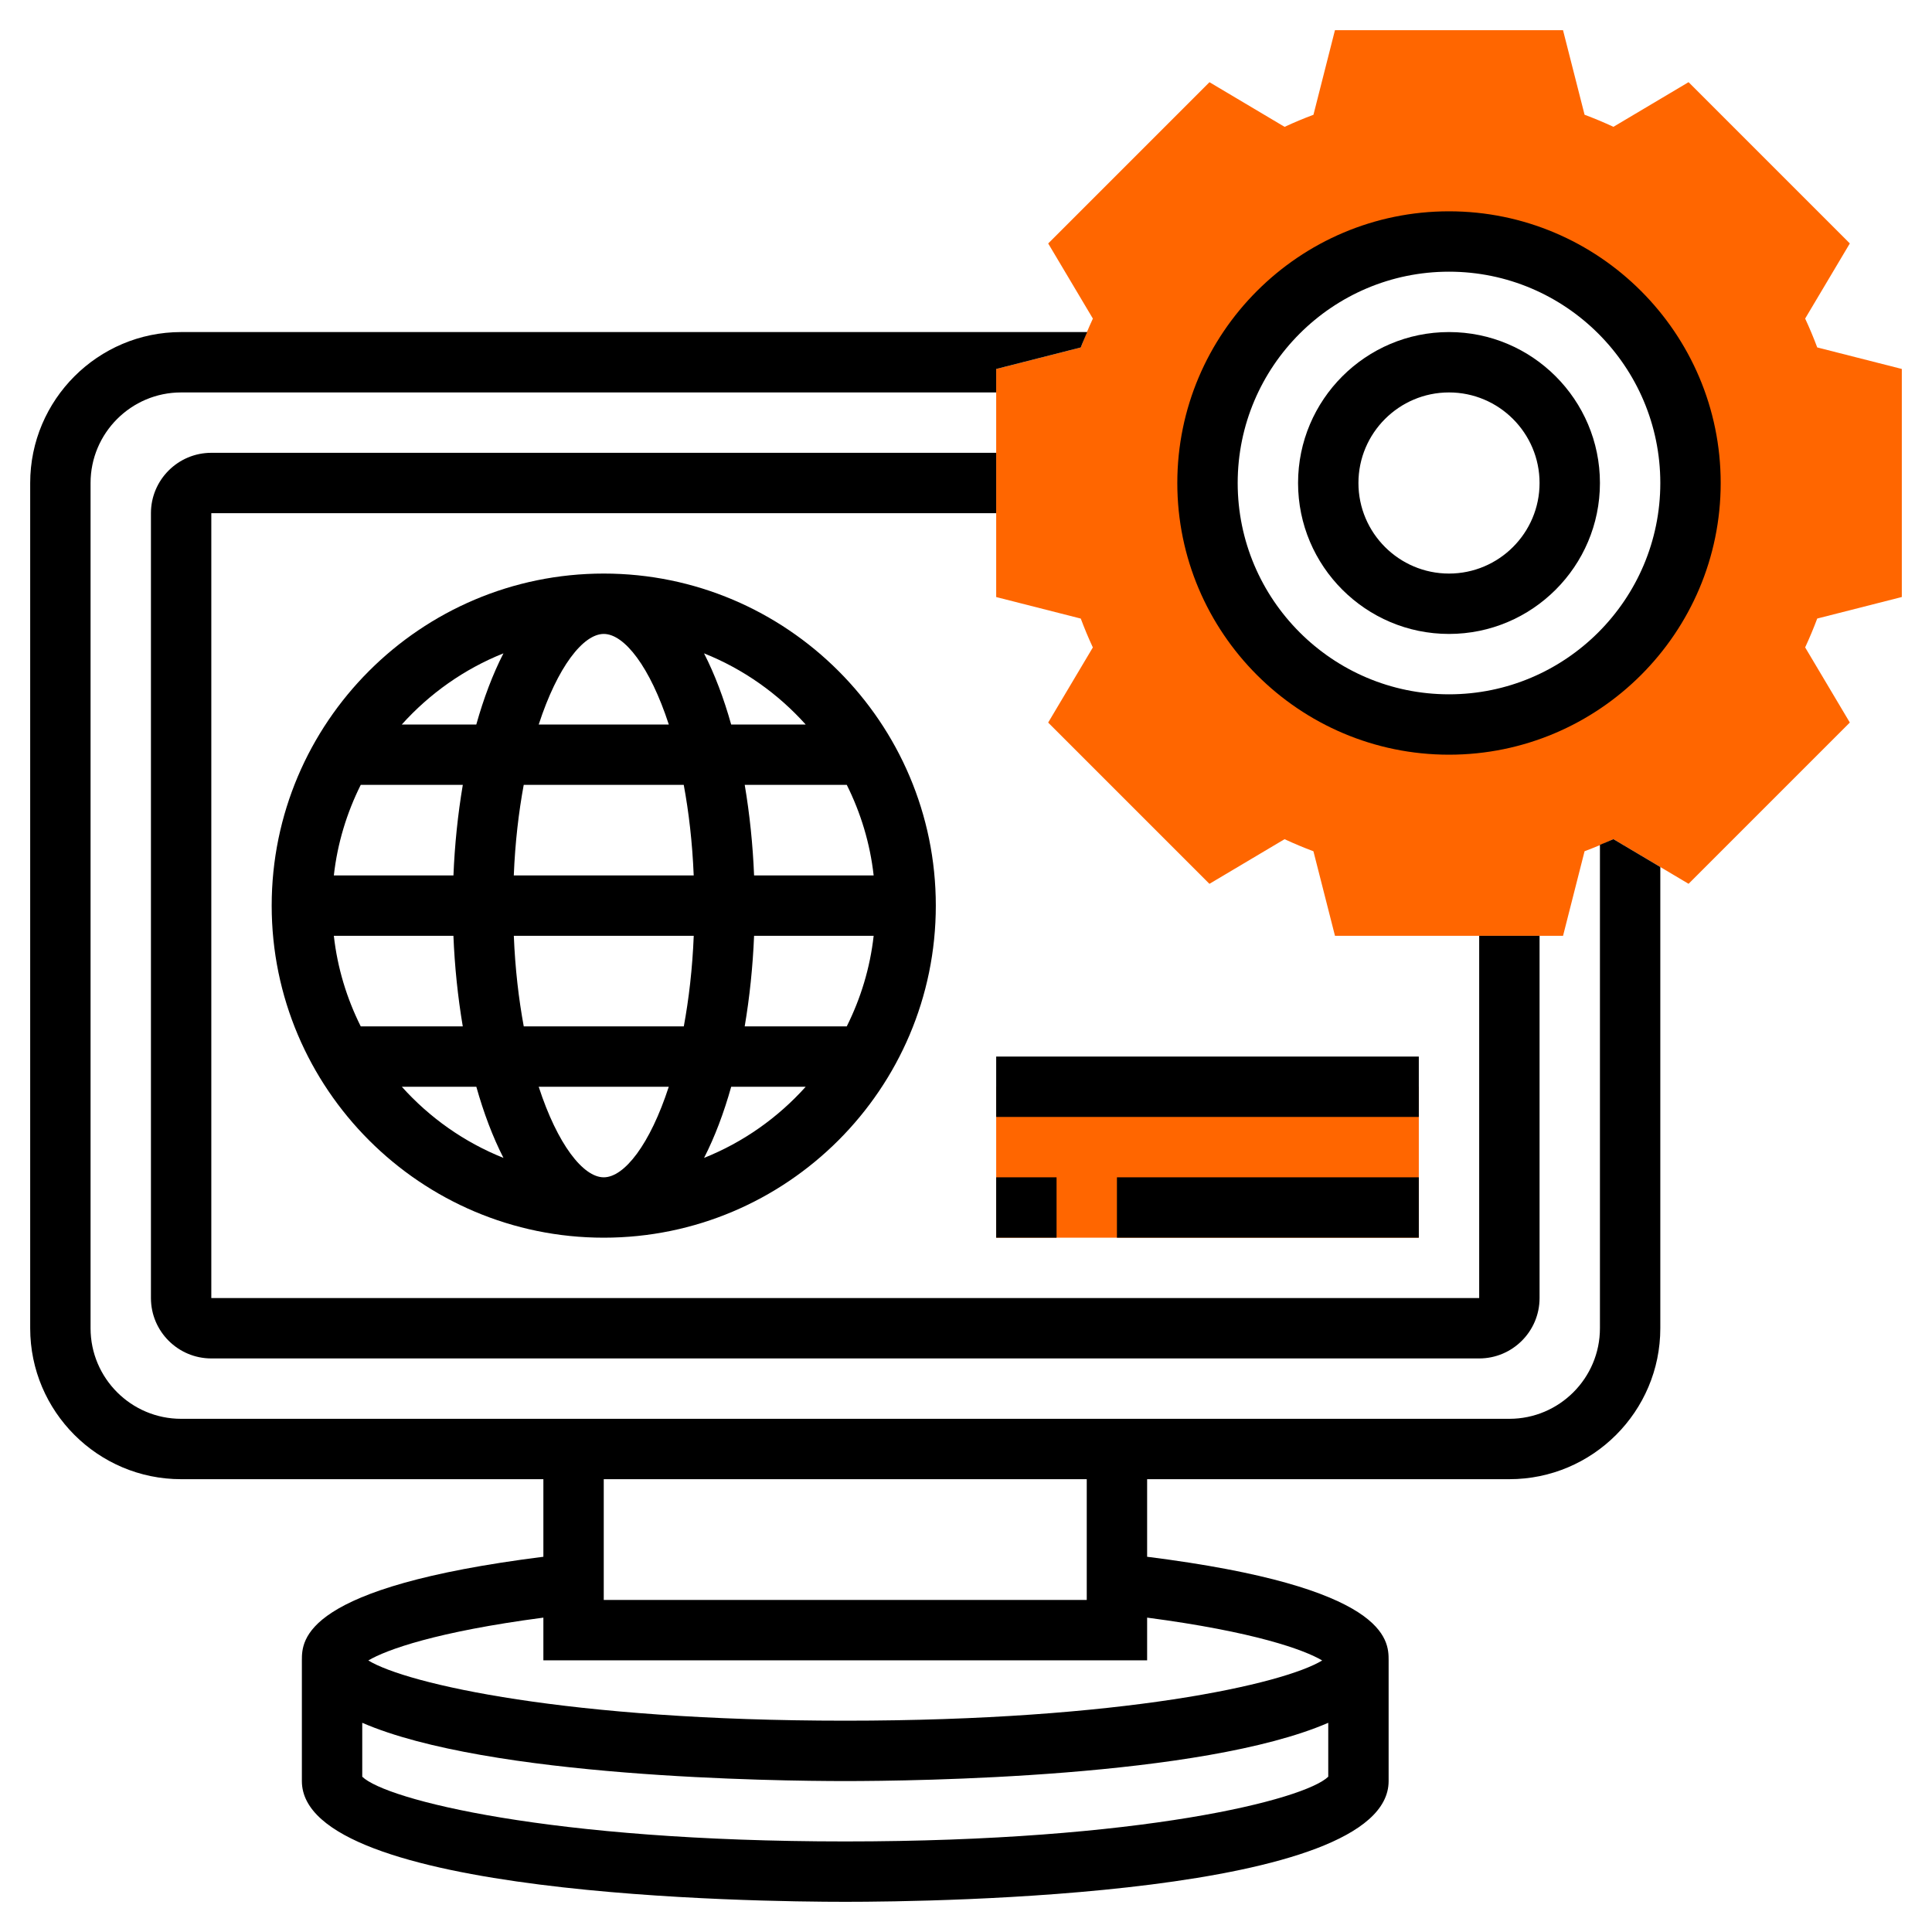
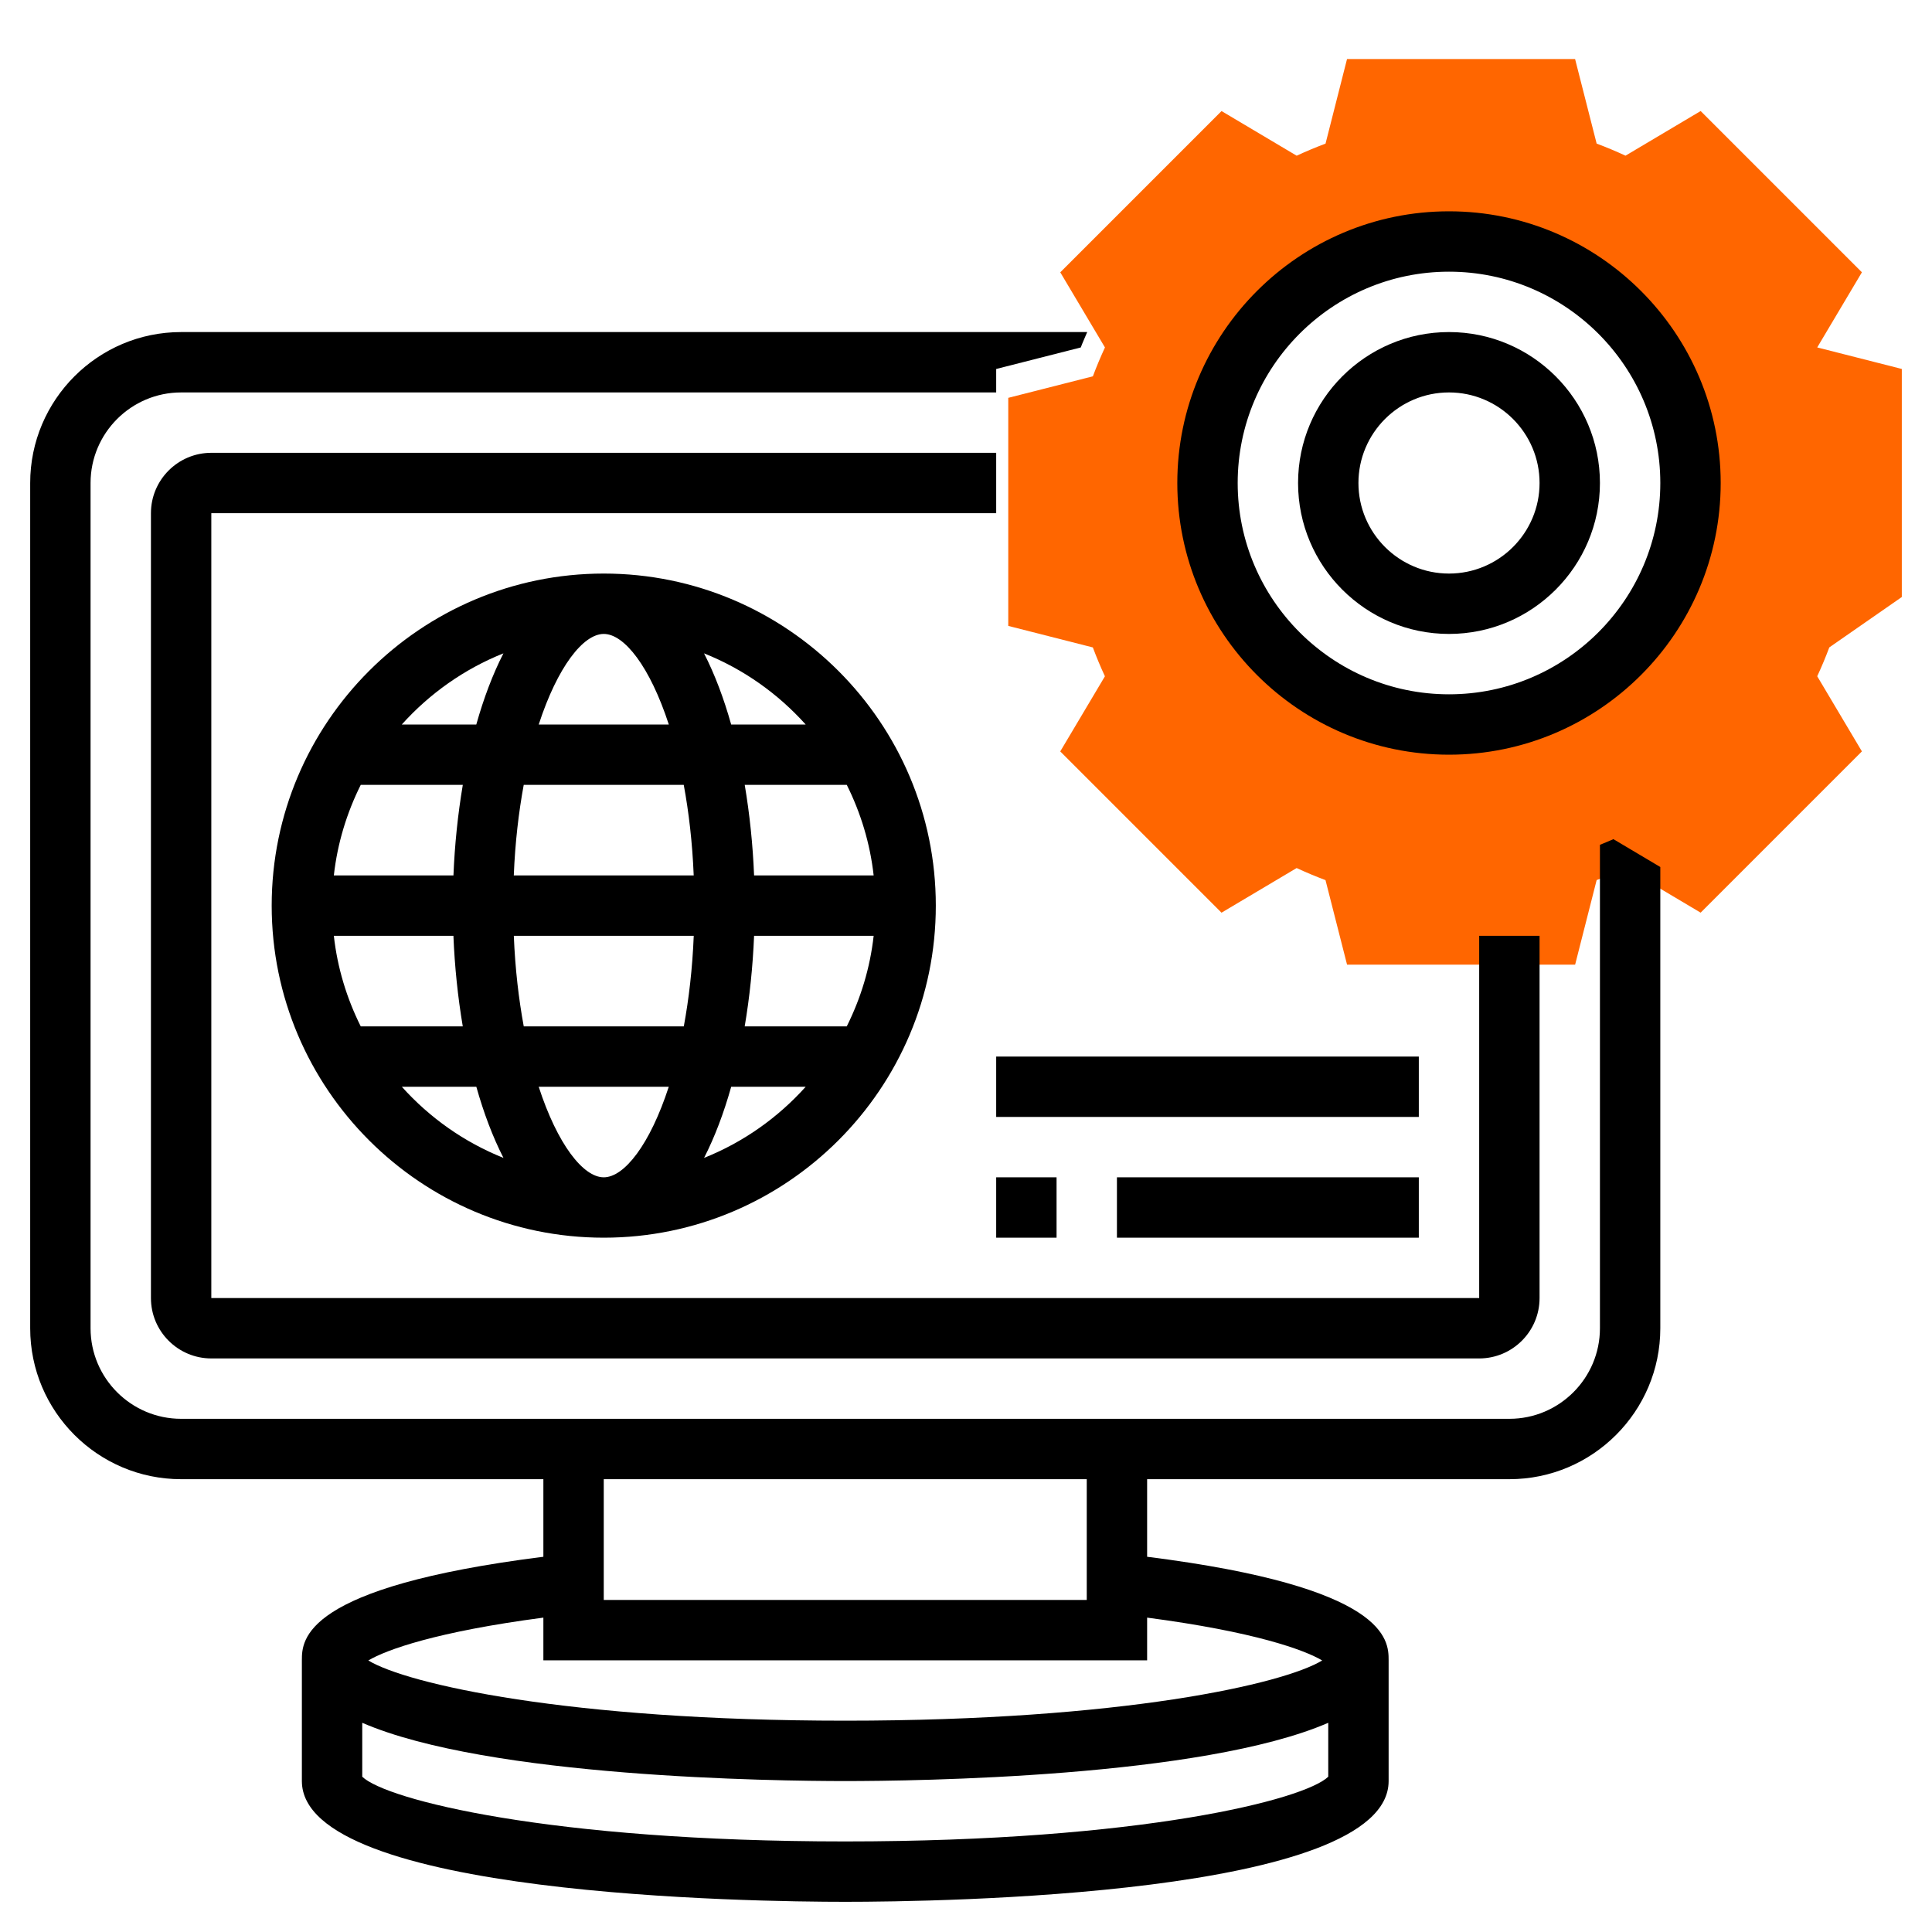
<svg xmlns="http://www.w3.org/2000/svg" id="Layer_5" enable-background="new 0 0 64 64" height="512" viewBox="0 0 64 64" width="512">
  <g>
    <g>
-       <path d="m63 19.777v-7.555l-2.802-.713c-.119-.318-.252-.639-.4-.956l1.48-2.489-5.342-5.342-2.489 1.479c-.317-.147-.637-.281-.956-.4l-.714-2.801h-7.555l-.712 2.802c-.319.119-.639.253-.956.4l-2.489-1.479-5.342 5.342 1.48 2.489c-.147.317-.281.638-.4.956l-2.803.713v7.555l2.802.713c.119.318.252.639.4.956l-1.48 2.489 5.342 5.342 2.489-1.479c.317.147.637.281.956.4l.714 2.801h7.555l.713-2.802c.319-.119.639-.253.956-.4l2.489 1.479 5.342-5.342-1.48-2.489c.147-.317.281-.638.4-.956zm-15 4.223c-4.418 0-8-3.582-8-8s3.582-8 8-8 8 3.582 8 8-3.582 8-8 8z" fill="#ff6600" />
+       <path d="m63 19.777v-7.555l-2.802-.713l1.48-2.489-5.342-5.342-2.489 1.479c-.317-.147-.637-.281-.956-.4l-.714-2.801h-7.555l-.712 2.802c-.319.119-.639.253-.956.4l-2.489-1.479-5.342 5.342 1.48 2.489c-.147.317-.281.638-.4.956l-2.803.713v7.555l2.802.713c.119.318.252.639.4.956l-1.48 2.489 5.342 5.342 2.489-1.479c.317.147.637.281.956.4l.714 2.801h7.555l.713-2.802c.319-.119.639-.253.956-.4l2.489 1.479 5.342-5.342-1.48-2.489c.147-.317.281-.638.4-.956zm-15 4.223c-4.418 0-8-3.582-8-8s3.582-8 8-8 8 3.582 8 8-3.582 8-8 8z" fill="#ff6600" />
    </g>
    <g>
      <path d="m48 25c-4.962 0-9-4.037-9-9s4.038-9 9-9 9 4.037 9 9-4.038 9-9 9zm0-16c-3.86 0-7 3.141-7 7s3.14 7 7 7 7-3.141 7-7-3.14-7-7-7z" />
    </g>
    <g>
      <path d="m48 21c-2.757 0-5-2.243-5-5s2.243-5 5-5 5 2.243 5 5-2.243 5-5 5zm0-8c-1.654 0-3 1.346-3 3s1.346 3 3 3 3-1.346 3-3-1.346-3-3-3z" />
    </g>
    <g>
-       <path d="m33 36h14v5h-14z" fill="#ff6600" />
-     </g>
+       </g>
    <g>
      <path d="m53.446 27.798c-.148.069-.297.124-.446.187v16.015c0 1.654-1.346 3-3 3h-44c-1.654 0-3-1.346-3-3v-28c0-1.654 1.346-3 3-3h27v-.777l2.802-.713c.063-.17.142-.34.213-.51h-30.015c-2.757 0-5 2.243-5 5v28c0 2.757 2.243 5 5 5h12v2.57c-7.975 1.004-8 2.755-8 3.43v4c0 3.808 14.994 4 18 4s18-.192 18-4v-4c0-.675-.025-2.426-8-3.43v-2.57h12c2.757 0 5-2.243 5-5v-15.279zm-33.446 21.202h16v4h-16zm24 9.856c-.783.759-6.197 2.144-16 2.144s-15.217-1.385-16-2.144v-1.786c4.184 1.813 13.675 1.93 16 1.93s11.816-.117 16-1.93zm-.201-3.851c-1.276.778-6.609 1.995-15.799 1.995s-14.523-1.217-15.799-1.995c.594-.353 2.252-.953 5.799-1.419v1.414h20v-1.414c3.547.466 5.206 1.066 5.799 1.419z" />
      <path d="m49 31v12h-42v-26h26v-2h-26c-1.103 0-2 .897-2 2v26c0 1.103.897 2 2 2h42c1.103 0 2-.897 2-2v-12z" />
      <path d="m9 30c0 6.065 4.935 11 11 11s11-4.935 11-11-4.935-11-11-11-11 4.935-11 11zm13.155-6h-4.309c.622-1.911 1.474-3 2.155-3s1.532 1.089 2.154 3zm6.786 5h-3.961c-.041-1.015-.146-2.029-.31-3h3.381c.46.923.771 1.932.89 3zm-8.941 10c-.681 0-1.533-1.089-2.155-3h4.309c-.621 1.911-1.473 3-2.154 3zm-2.65-5c-.166-.901-.285-1.902-.329-3h5.96c-.044 1.098-.163 2.099-.329 3zm-6.291-3h3.961c.041 1.015.146 2.029.31 3h-3.38c-.461-.923-.772-1.932-.891-3zm0-2c.119-1.068.43-2.077.891-3h3.381c-.164.971-.269 1.985-.31 3zm13.921 2h3.961c-.119 1.068-.43 2.077-.891 3h-3.381c.165-.971.269-1.985.311-3zm-2-2h-5.96c.044-1.098.163-2.099.329-3h5.301c.167.901.285 1.902.33 3zm-6.303-7.357c-.355.693-.655 1.49-.899 2.357h-2.468c.921-1.025 2.068-1.838 3.367-2.357zm-3.366 14.357h2.468c.244.867.544 1.664.899 2.357-1.3-.519-2.447-1.332-3.367-2.357zm10.012 2.357c.355-.693.655-1.49.899-2.357h2.468c-.921 1.025-2.068 1.838-3.367 2.357zm3.366-14.357h-2.468c-.244-.867-.544-1.664-.899-2.357 1.3.519 2.447 1.332 3.367 2.357z" />
      <path d="m33 39h2v2h-2z" />
      <path d="m37 39h10v2h-10z" />
      <path d="m33 35h14v2h-14z" />
    </g>
  </g>
</svg>